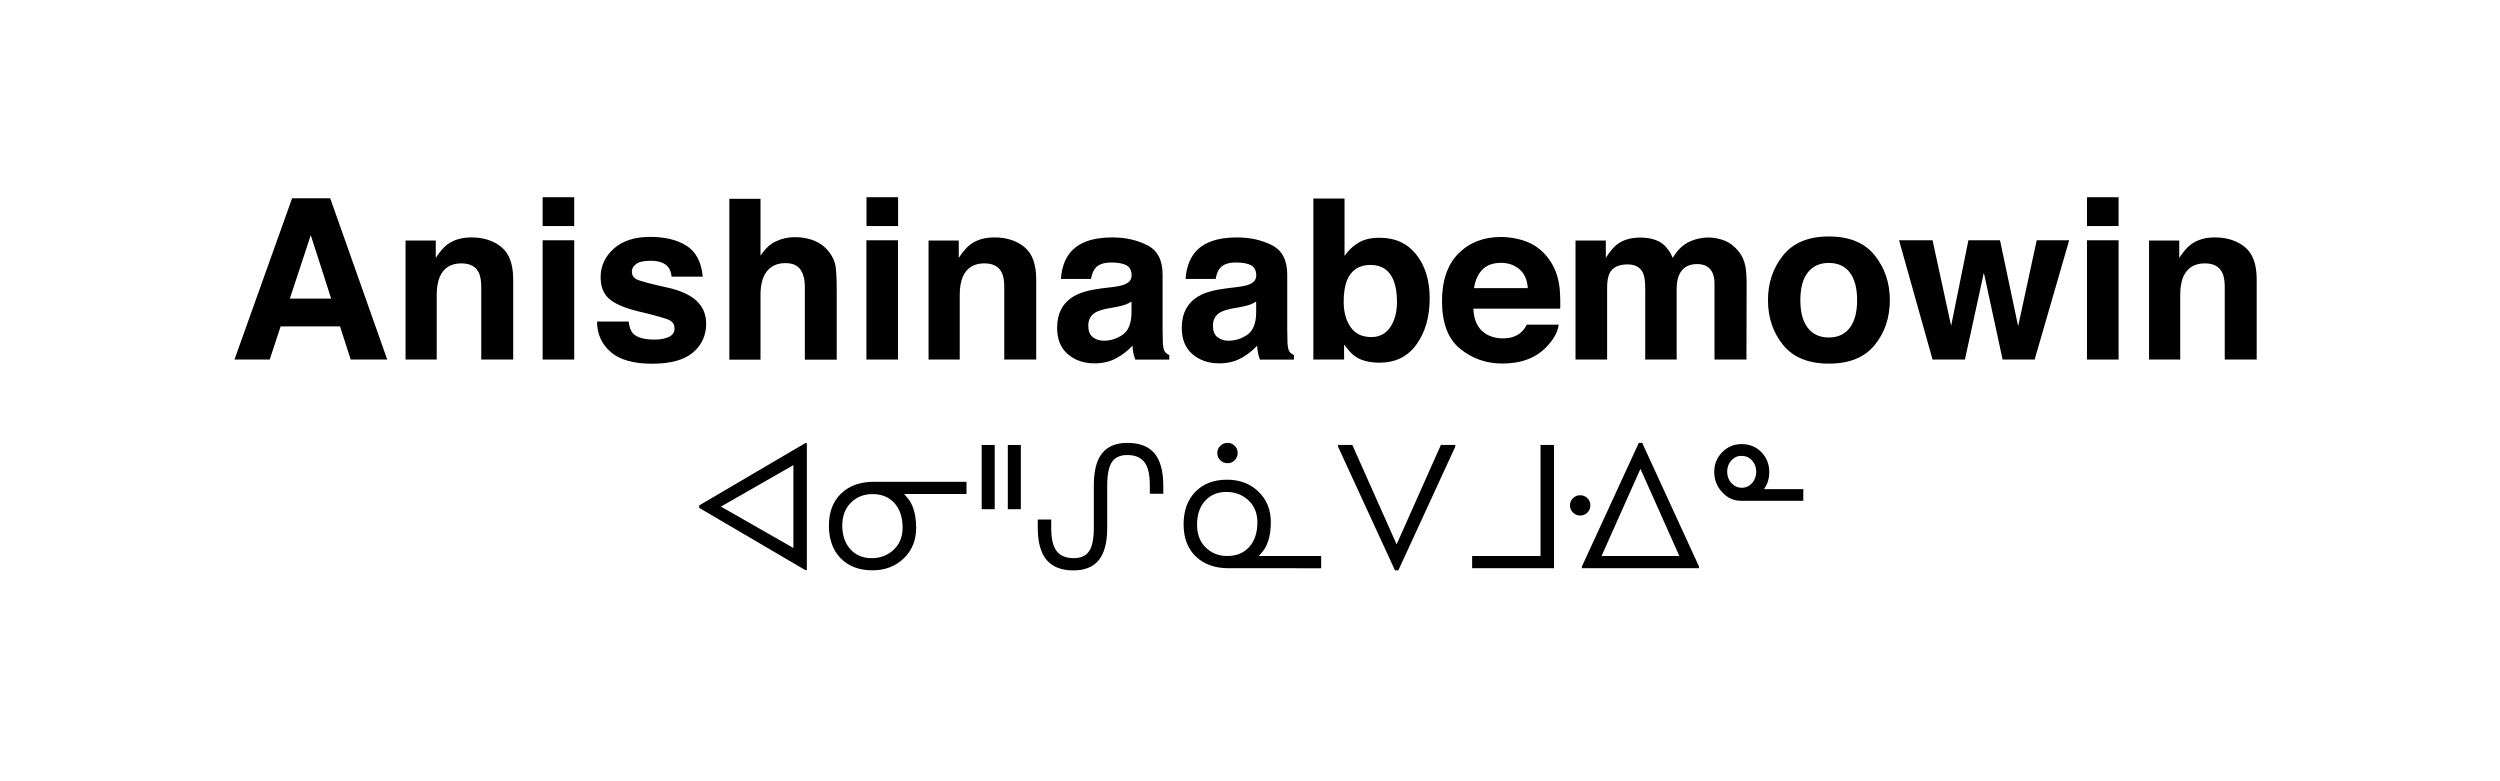
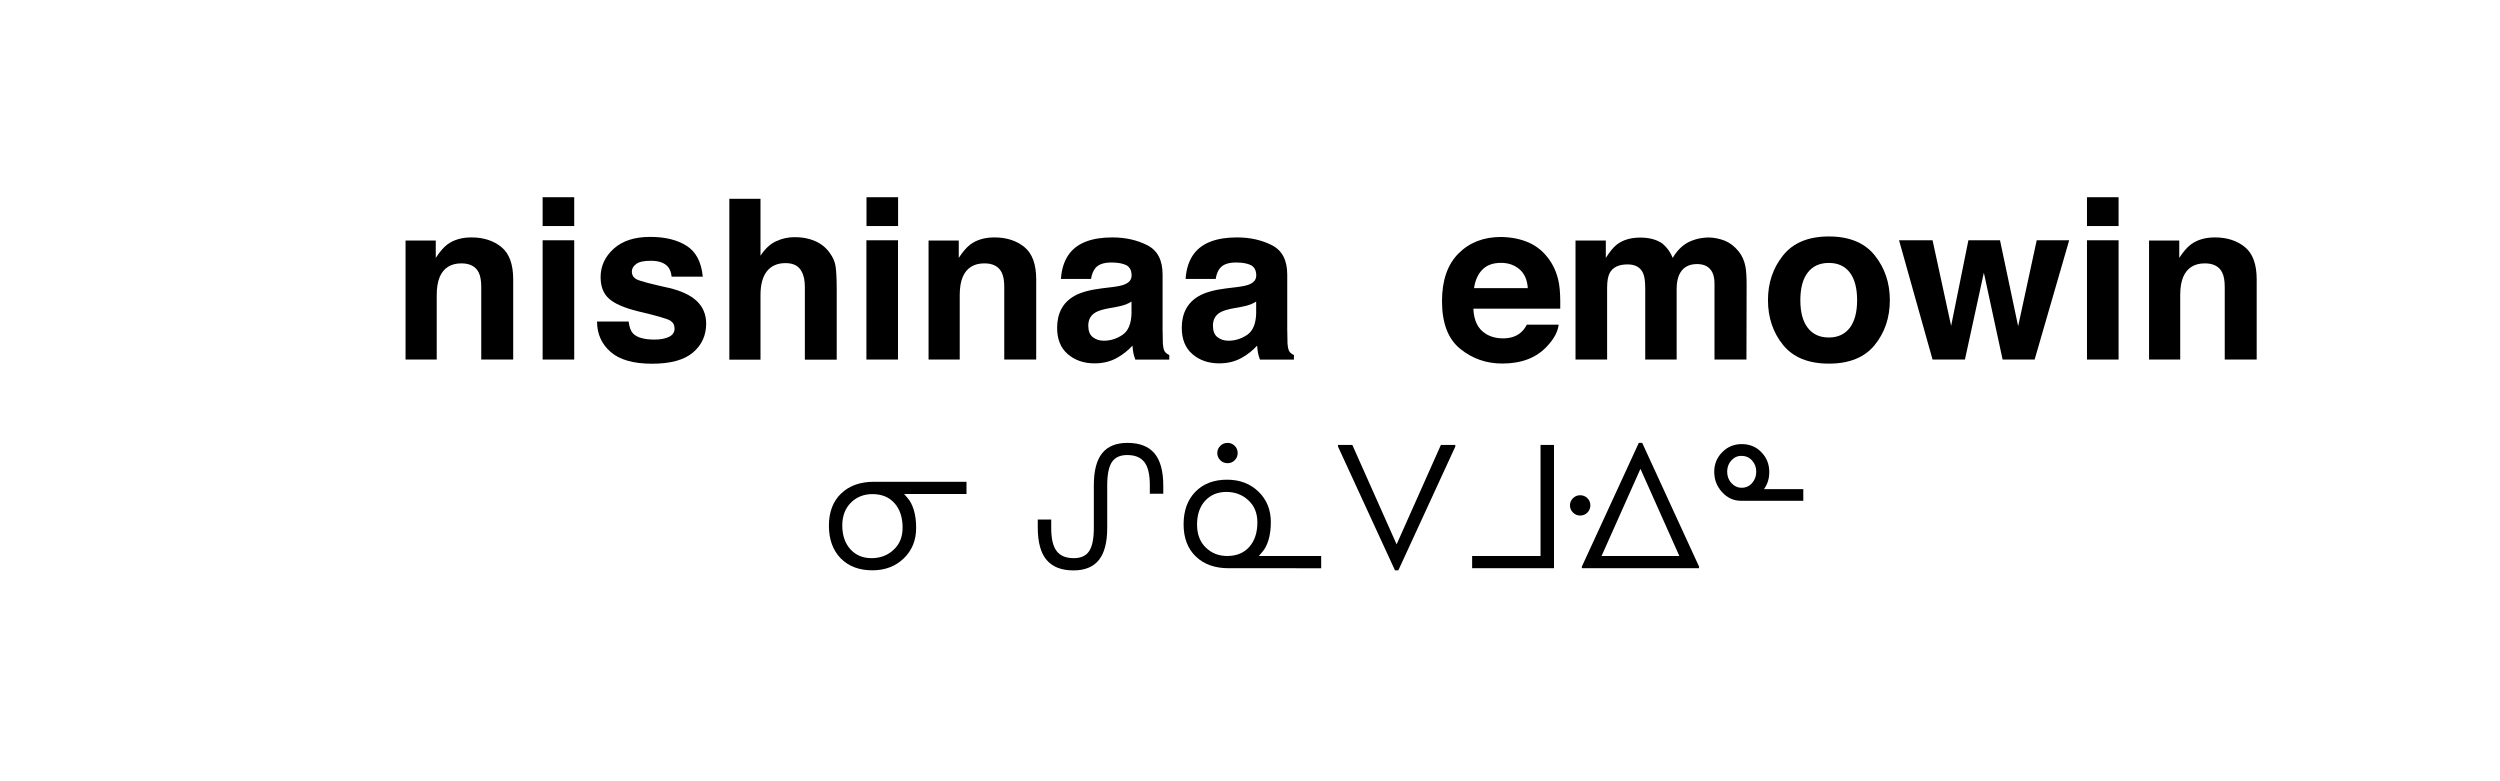
<svg xmlns="http://www.w3.org/2000/svg" version="1.1" id="Layer_1" x="0px" y="0px" viewBox="0 0 288 90" style="enable-background:new 0 0 288 90;" xml:space="preserve">
  <g>
    <g>
-       <path d="M33.65,22.84h4.39l6.57,18.58H40.4l-1.23-3.82h-6.84l-1.26,3.82h-4.06L33.65,22.84z M33.39,34.4h4.76l-2.35-7.31    L33.39,34.4z" />
      <path d="M57.77,28.47c0.9,0.74,1.35,1.98,1.35,3.7v9.25h-3.68v-8.36c0-0.72-0.1-1.28-0.29-1.66c-0.35-0.71-1.02-1.06-2-1.06    c-1.21,0-2.04,0.52-2.49,1.55c-0.23,0.55-0.35,1.24-0.35,2.09v7.44h-3.59V27.71h3.48v2c0.46-0.71,0.9-1.21,1.31-1.53    c0.74-0.55,1.67-0.83,2.8-0.83C55.71,27.35,56.87,27.73,57.77,28.47z" />
      <path d="M66.15,26.04h-3.64v-3.32h3.64V26.04z M62.51,27.68h3.64v13.74h-3.64V27.68z" />
      <path d="M72.42,37.04c0.08,0.64,0.24,1.09,0.49,1.36c0.45,0.48,1.28,0.72,2.48,0.72c0.71,0,1.27-0.11,1.69-0.32    s0.63-0.53,0.63-0.95c0-0.4-0.17-0.71-0.5-0.92c-0.34-0.21-1.59-0.57-3.76-1.08c-1.56-0.39-2.66-0.87-3.3-1.45    c-0.64-0.57-0.96-1.4-0.96-2.47c0-1.27,0.5-2.36,1.5-3.27c1-0.91,2.4-1.37,4.21-1.37c1.72,0,3.12,0.34,4.2,1.03    s1.7,1.87,1.86,3.55h-3.59c-0.05-0.46-0.18-0.83-0.39-1.1c-0.4-0.49-1.07-0.73-2.02-0.73c-0.78,0-1.34,0.12-1.67,0.37    c-0.33,0.24-0.5,0.53-0.5,0.86c0,0.41,0.18,0.71,0.53,0.9c0.35,0.19,1.6,0.53,3.75,1c1.43,0.34,2.5,0.84,3.22,1.53    c0.71,0.69,1.06,1.55,1.06,2.58c0,1.36-0.51,2.47-1.52,3.33c-1.02,0.86-2.58,1.29-4.71,1.29c-2.16,0-3.76-0.46-4.79-1.37    s-1.55-2.07-1.55-3.49H72.42z" />
      <path d="M93.87,27.76c0.69,0.29,1.26,0.74,1.7,1.35c0.38,0.51,0.61,1.04,0.69,1.58c0.08,0.54,0.13,1.43,0.13,2.66v8.08h-3.67    v-8.37c0-0.74-0.12-1.34-0.38-1.79c-0.33-0.64-0.94-0.96-1.85-0.96c-0.94,0-1.66,0.32-2.15,0.95c-0.49,0.63-0.73,1.54-0.73,2.72    v7.45h-3.59V22.9h3.59v6.56c0.52-0.8,1.12-1.36,1.8-1.67c0.68-0.32,1.4-0.47,2.15-0.47C92.41,27.32,93.18,27.46,93.87,27.76z" />
      <path d="M103.46,26.04h-3.64v-3.32h3.64V26.04z M99.81,27.68h3.64v13.74h-3.64V27.68z" />
      <path d="M118.02,28.47c0.9,0.74,1.35,1.98,1.35,3.7v9.25h-3.68v-8.36c0-0.72-0.1-1.28-0.29-1.66c-0.35-0.71-1.02-1.06-2-1.06    c-1.21,0-2.04,0.52-2.49,1.55c-0.23,0.55-0.35,1.24-0.35,2.09v7.44h-3.59V27.71h3.48v2c0.46-0.71,0.9-1.21,1.31-1.53    c0.74-0.55,1.67-0.83,2.8-0.83C115.96,27.35,117.12,27.73,118.02,28.47z" />
      <path d="M128.15,33.07c0.67-0.08,1.15-0.19,1.44-0.32c0.52-0.22,0.77-0.56,0.77-1.02c0-0.56-0.2-0.95-0.59-1.17    c-0.4-0.21-0.98-0.32-1.74-0.32c-0.86,0-1.47,0.21-1.83,0.63c-0.26,0.31-0.43,0.73-0.51,1.26h-3.47c0.08-1.2,0.41-2.19,1.01-2.96    c0.95-1.21,2.59-1.82,4.91-1.82c1.51,0,2.85,0.3,4.03,0.9s1.76,1.72,1.76,3.38v6.3c0,0.44,0.01,0.97,0.03,1.59    c0.03,0.47,0.1,0.79,0.21,0.96s0.29,0.31,0.53,0.42v0.53h-3.91c-0.11-0.28-0.18-0.54-0.23-0.78c-0.04-0.24-0.08-0.52-0.1-0.83    c-0.5,0.54-1.07,1-1.72,1.37c-0.78,0.45-1.66,0.67-2.64,0.67c-1.25,0-2.28-0.36-3.1-1.07s-1.22-1.72-1.22-3.02    c0-1.69,0.66-2.91,1.97-3.67c0.72-0.41,1.78-0.71,3.17-0.88L128.15,33.07z M130.35,34.74c-0.23,0.14-0.46,0.26-0.7,0.35    s-0.56,0.17-0.96,0.25l-0.82,0.15c-0.77,0.13-1.32,0.3-1.65,0.49c-0.57,0.33-0.85,0.84-0.85,1.53c0,0.61,0.17,1.06,0.52,1.33    c0.35,0.27,0.77,0.41,1.26,0.41c0.79,0,1.51-0.23,2.17-0.68c0.66-0.45,1-1.28,1.03-2.48V34.74z" />
      <path d="M142.51,33.07c0.67-0.08,1.15-0.19,1.44-0.32c0.52-0.22,0.77-0.56,0.77-1.02c0-0.56-0.2-0.95-0.59-1.17    c-0.4-0.21-0.98-0.32-1.74-0.32c-0.86,0-1.47,0.21-1.83,0.63c-0.26,0.31-0.43,0.73-0.51,1.26h-3.47c0.08-1.2,0.41-2.19,1.01-2.96    c0.95-1.21,2.59-1.82,4.91-1.82c1.51,0,2.85,0.3,4.03,0.9c1.17,0.6,1.76,1.72,1.76,3.38v6.3c0,0.44,0.01,0.97,0.03,1.59    c0.03,0.47,0.1,0.79,0.21,0.96s0.29,0.31,0.53,0.42v0.53h-3.91c-0.11-0.28-0.18-0.54-0.23-0.78c-0.04-0.24-0.08-0.52-0.1-0.83    c-0.5,0.54-1.07,1-1.72,1.37c-0.78,0.45-1.66,0.67-2.64,0.67c-1.25,0-2.28-0.36-3.1-1.07s-1.22-1.72-1.22-3.02    c0-1.69,0.66-2.91,1.97-3.67c0.72-0.41,1.78-0.71,3.17-0.88L142.51,33.07z M144.71,34.74c-0.23,0.14-0.46,0.26-0.7,0.35    s-0.56,0.17-0.96,0.25l-0.82,0.15c-0.77,0.13-1.32,0.3-1.65,0.49c-0.57,0.33-0.85,0.84-0.85,1.53c0,0.61,0.17,1.06,0.52,1.33    c0.35,0.27,0.77,0.41,1.26,0.41c0.79,0,1.51-0.23,2.17-0.68c0.66-0.45,1-1.28,1.03-2.48V34.74z" />
-       <path d="M163.16,29.33c1.03,1.3,1.54,2.98,1.54,5.04c0,2.13-0.51,3.9-1.52,5.31c-1.01,1.4-2.43,2.1-4.25,2.1    c-1.14,0-2.06-0.23-2.75-0.68c-0.41-0.27-0.86-0.74-1.34-1.41v1.73h-3.54V22.87h3.59v6.61c0.46-0.64,0.96-1.13,1.51-1.46    c0.65-0.42,1.48-0.63,2.49-0.63C160.71,27.38,162.13,28.03,163.16,29.33z M160.15,37.7c0.52-0.75,0.78-1.73,0.78-2.95    c0-0.97-0.13-1.78-0.38-2.42c-0.48-1.21-1.37-1.81-2.67-1.81c-1.31,0-2.22,0.59-2.71,1.78c-0.25,0.63-0.38,1.45-0.38,2.45    c0,1.18,0.26,2.15,0.79,2.92s1.33,1.16,2.4,1.16C158.91,38.83,159.64,38.45,160.15,37.7z" />
      <path d="M176.15,27.96c0.96,0.43,1.75,1.11,2.38,2.03c0.56,0.82,0.93,1.76,1.09,2.84c0.1,0.63,0.14,1.54,0.12,2.73h-10.01    c0.06,1.38,0.53,2.34,1.44,2.9c0.55,0.34,1.21,0.52,1.98,0.52c0.82,0,1.48-0.21,2-0.63c0.28-0.23,0.53-0.54,0.74-0.95h3.67    c-0.1,0.82-0.54,1.64-1.33,2.48c-1.23,1.34-2.95,2-5.17,2c-1.83,0-3.44-0.56-4.84-1.69c-1.4-1.13-2.1-2.96-2.1-5.5    c0-2.38,0.63-4.21,1.89-5.48c1.26-1.27,2.9-1.91,4.91-1.91C174.11,27.32,175.19,27.53,176.15,27.96z M170.77,31.06    c-0.51,0.52-0.83,1.23-0.96,2.13h6.19c-0.06-0.95-0.38-1.68-0.96-2.17c-0.57-0.49-1.28-0.74-2.13-0.74    C172,30.28,171.28,30.54,170.77,31.06z" />
      <path d="M198.7,27.73c0.59,0.24,1.12,0.65,1.6,1.24c0.39,0.48,0.65,1.07,0.78,1.76c0.08,0.46,0.13,1.14,0.13,2.03l-0.02,8.66    h-3.68v-8.75c0-0.52-0.08-0.95-0.25-1.29c-0.32-0.64-0.91-0.96-1.76-0.96c-0.99,0-1.68,0.41-2.06,1.24    c-0.19,0.44-0.29,0.96-0.29,1.58v8.18h-3.62v-8.18c0-0.82-0.08-1.41-0.25-1.78c-0.3-0.66-0.89-1-1.78-1c-1.03,0-1.71,0.33-2.07,1    c-0.19,0.38-0.29,0.94-0.29,1.69v8.27h-3.64V27.71h3.49v2c0.45-0.71,0.87-1.22,1.26-1.53c0.7-0.54,1.6-0.81,2.71-0.81    c1.05,0,1.9,0.23,2.55,0.69c0.52,0.43,0.92,0.98,1.19,1.65c0.47-0.81,1.05-1.4,1.75-1.78c0.74-0.38,1.56-0.57,2.47-0.57    C197.51,27.38,198.11,27.5,198.7,27.73z" />
      <path d="M215.97,39.74c-1.16,1.43-2.92,2.15-5.28,2.15c-2.36,0-4.12-0.72-5.28-2.15c-1.16-1.43-1.74-3.16-1.74-5.17    c0-1.98,0.58-3.7,1.74-5.15c1.16-1.45,2.92-2.18,5.28-2.18c2.36,0,4.12,0.73,5.28,2.18c1.16,1.45,1.74,3.17,1.74,5.15    C217.71,36.59,217.13,38.31,215.97,39.74z M213.1,37.76c0.56-0.75,0.84-1.81,0.84-3.18s-0.28-2.44-0.84-3.18    c-0.56-0.74-1.37-1.11-2.42-1.11c-1.05,0-1.86,0.37-2.43,1.11c-0.57,0.74-0.85,1.8-0.85,3.18s0.28,2.44,0.85,3.18    c0.57,0.75,1.38,1.12,2.43,1.12C211.73,38.88,212.53,38.5,213.1,37.76z" />
      <path d="M226.76,27.68h3.64l2.09,9.9l2.14-9.9h3.74l-3.98,13.74h-3.69l-2.16-10.01l-2.18,10.01h-3.73l-3.86-13.74h3.86l2.14,9.86    L226.76,27.68z" />
      <path d="M244.06,26.04h-3.64v-3.32h3.64V26.04z M240.42,27.68h3.64v13.74h-3.64V27.68z" />
      <path d="M258.62,28.47c0.9,0.74,1.35,1.98,1.35,3.7v9.25h-3.68v-8.36c0-0.72-0.1-1.28-0.29-1.66c-0.35-0.71-1.02-1.06-2-1.06    c-1.21,0-2.04,0.52-2.49,1.55c-0.23,0.55-0.35,1.24-0.35,2.09v7.44h-3.59V27.71h3.48v2c0.46-0.71,0.9-1.21,1.31-1.53    c0.74-0.55,1.67-0.83,2.8-0.83C256.56,27.35,257.72,27.73,258.62,28.47z" />
    </g>
    <g>
-       <path d="M92.76,51.05h0.19v14.62h-0.19l-12.21-7.16v-0.29L92.76,51.05z M91.4,53.58l-8.35,4.78l8.35,4.77V53.58z" />
      <path d="M111.34,55.5v1.41h-7.18l0.39,0.46c0.3,0.33,0.54,0.79,0.72,1.38c0.18,0.59,0.27,1.28,0.27,2.07    c0,1.41-0.47,2.58-1.42,3.5c-0.95,0.92-2.16,1.38-3.62,1.38c-1.53,0-2.75-0.46-3.66-1.39c-0.9-0.93-1.35-2.18-1.35-3.75    c0-1.57,0.47-2.81,1.41-3.71s2.2-1.35,3.78-1.35H111.34z M102.95,63.33c0.69-0.64,1.03-1.49,1.03-2.54c0-1.18-0.31-2.12-0.93-2.82    s-1.47-1.05-2.55-1.05c-0.98,0-1.81,0.33-2.47,0.98c-0.66,0.65-1,1.54-1,2.64c0,1.12,0.31,2.03,0.92,2.72    c0.62,0.69,1.43,1.04,2.46,1.04C101.42,64.3,102.27,63.97,102.95,63.33z" />
-       <path d="M113.09,58.66v-7.4h1.5v7.4H113.09z M116.1,58.66v-7.4h1.5v7.4H116.1z" />
      <path d="M132.46,56.87v-0.98c0-1.24-0.21-2.13-0.64-2.67s-1.08-0.8-1.97-0.8c-0.81,0-1.4,0.27-1.76,0.81    c-0.36,0.54-0.54,1.44-0.54,2.7v4.9c0,1.66-0.32,2.88-0.96,3.68c-0.64,0.8-1.62,1.2-2.92,1.2c-1.39,0-2.42-0.4-3.1-1.2    c-0.68-0.8-1.02-2.05-1.02-3.75v-0.91h1.55v0.98c0,1.24,0.21,2.13,0.64,2.67c0.42,0.54,1.08,0.8,1.97,0.8    c0.81,0,1.4-0.27,1.76-0.81c0.36-0.54,0.54-1.44,0.54-2.7v-4.9c0-1.66,0.32-2.89,0.96-3.68c0.64-0.8,1.62-1.19,2.92-1.19    c1.39,0,2.42,0.4,3.1,1.2c0.68,0.8,1.02,2.05,1.02,3.75v0.91H132.46z" />
      <path d="M141.54,65.46c-1.58,0-2.84-0.45-3.78-1.35c-0.94-0.9-1.41-2.14-1.41-3.71c0-1.57,0.45-2.82,1.36-3.75    s2.12-1.39,3.65-1.39c1.46,0,2.67,0.46,3.62,1.38c0.95,0.92,1.42,2.09,1.42,3.5c0,0.79-0.09,1.48-0.27,2.07s-0.42,1.05-0.72,1.38    l-0.39,0.46h7.18v1.41H141.54z M143.92,63c0.62-0.7,0.93-1.64,0.93-2.82c0-1.05-0.34-1.9-1.03-2.54s-1.53-0.97-2.54-0.97    c-1.01,0-1.83,0.34-2.45,1.02c-0.62,0.68-0.93,1.6-0.93,2.74c0,1.11,0.33,1.99,1,2.64c0.66,0.65,1.49,0.98,2.47,0.98    C142.45,64.05,143.3,63.7,143.92,63z M142.24,51.36c0.23,0.23,0.34,0.51,0.34,0.83c0,0.32-0.11,0.6-0.34,0.83    c-0.23,0.23-0.51,0.34-0.83,0.34c-0.32,0-0.6-0.11-0.83-0.34c-0.23-0.23-0.35-0.51-0.35-0.83c0-0.32,0.12-0.6,0.35-0.83    c0.23-0.23,0.51-0.34,0.83-0.34C141.73,51.02,142.01,51.13,142.24,51.36z" />
      <path d="M167.65,51.26v0.19l-6.56,14.25h-0.39l-6.56-14.25v-0.19h1.65l5.1,11.45l5.1-11.45H167.65z" />
      <path d="M179.02,65.46h-9.43v-1.41h7.88V51.26h1.55V65.46z" />
      <path d="M181.21,59.05c-0.23-0.23-0.35-0.51-0.35-0.83c0-0.32,0.12-0.6,0.35-0.83c0.23-0.23,0.51-0.34,0.83-0.34    s0.6,0.12,0.83,0.34c0.23,0.23,0.34,0.51,0.34,0.83c0,0.32-0.12,0.6-0.34,0.83c-0.23,0.23-0.51,0.34-0.83,0.34    S181.44,59.28,181.21,59.05z M195.73,65.27v0.19h-13.5v-0.19l6.56-14.25h0.39L195.73,65.27z M193.46,64.05l-4.48-10.04    l-4.48,10.04H193.46z" />
      <path d="M203.21,56.35h4.53v1.34h-7.18c-0.85,0-1.57-0.33-2.18-1s-0.9-1.44-0.9-2.34c0-0.89,0.31-1.64,0.92-2.26    s1.37-0.93,2.26-0.93s1.65,0.31,2.25,0.93s0.91,1.38,0.91,2.26C203.83,55.12,203.62,55.78,203.21,56.35z M199.46,53.03    c-0.32,0.35-0.49,0.79-0.49,1.3c0,0.52,0.16,0.96,0.49,1.32s0.72,0.54,1.19,0.54c0.47,0,0.87-0.18,1.19-0.54    c0.32-0.36,0.48-0.8,0.48-1.31c0-0.5-0.16-0.94-0.48-1.29s-0.72-0.53-1.2-0.53C200.19,52.5,199.79,52.68,199.46,53.03z" />
    </g>
  </g>
</svg>